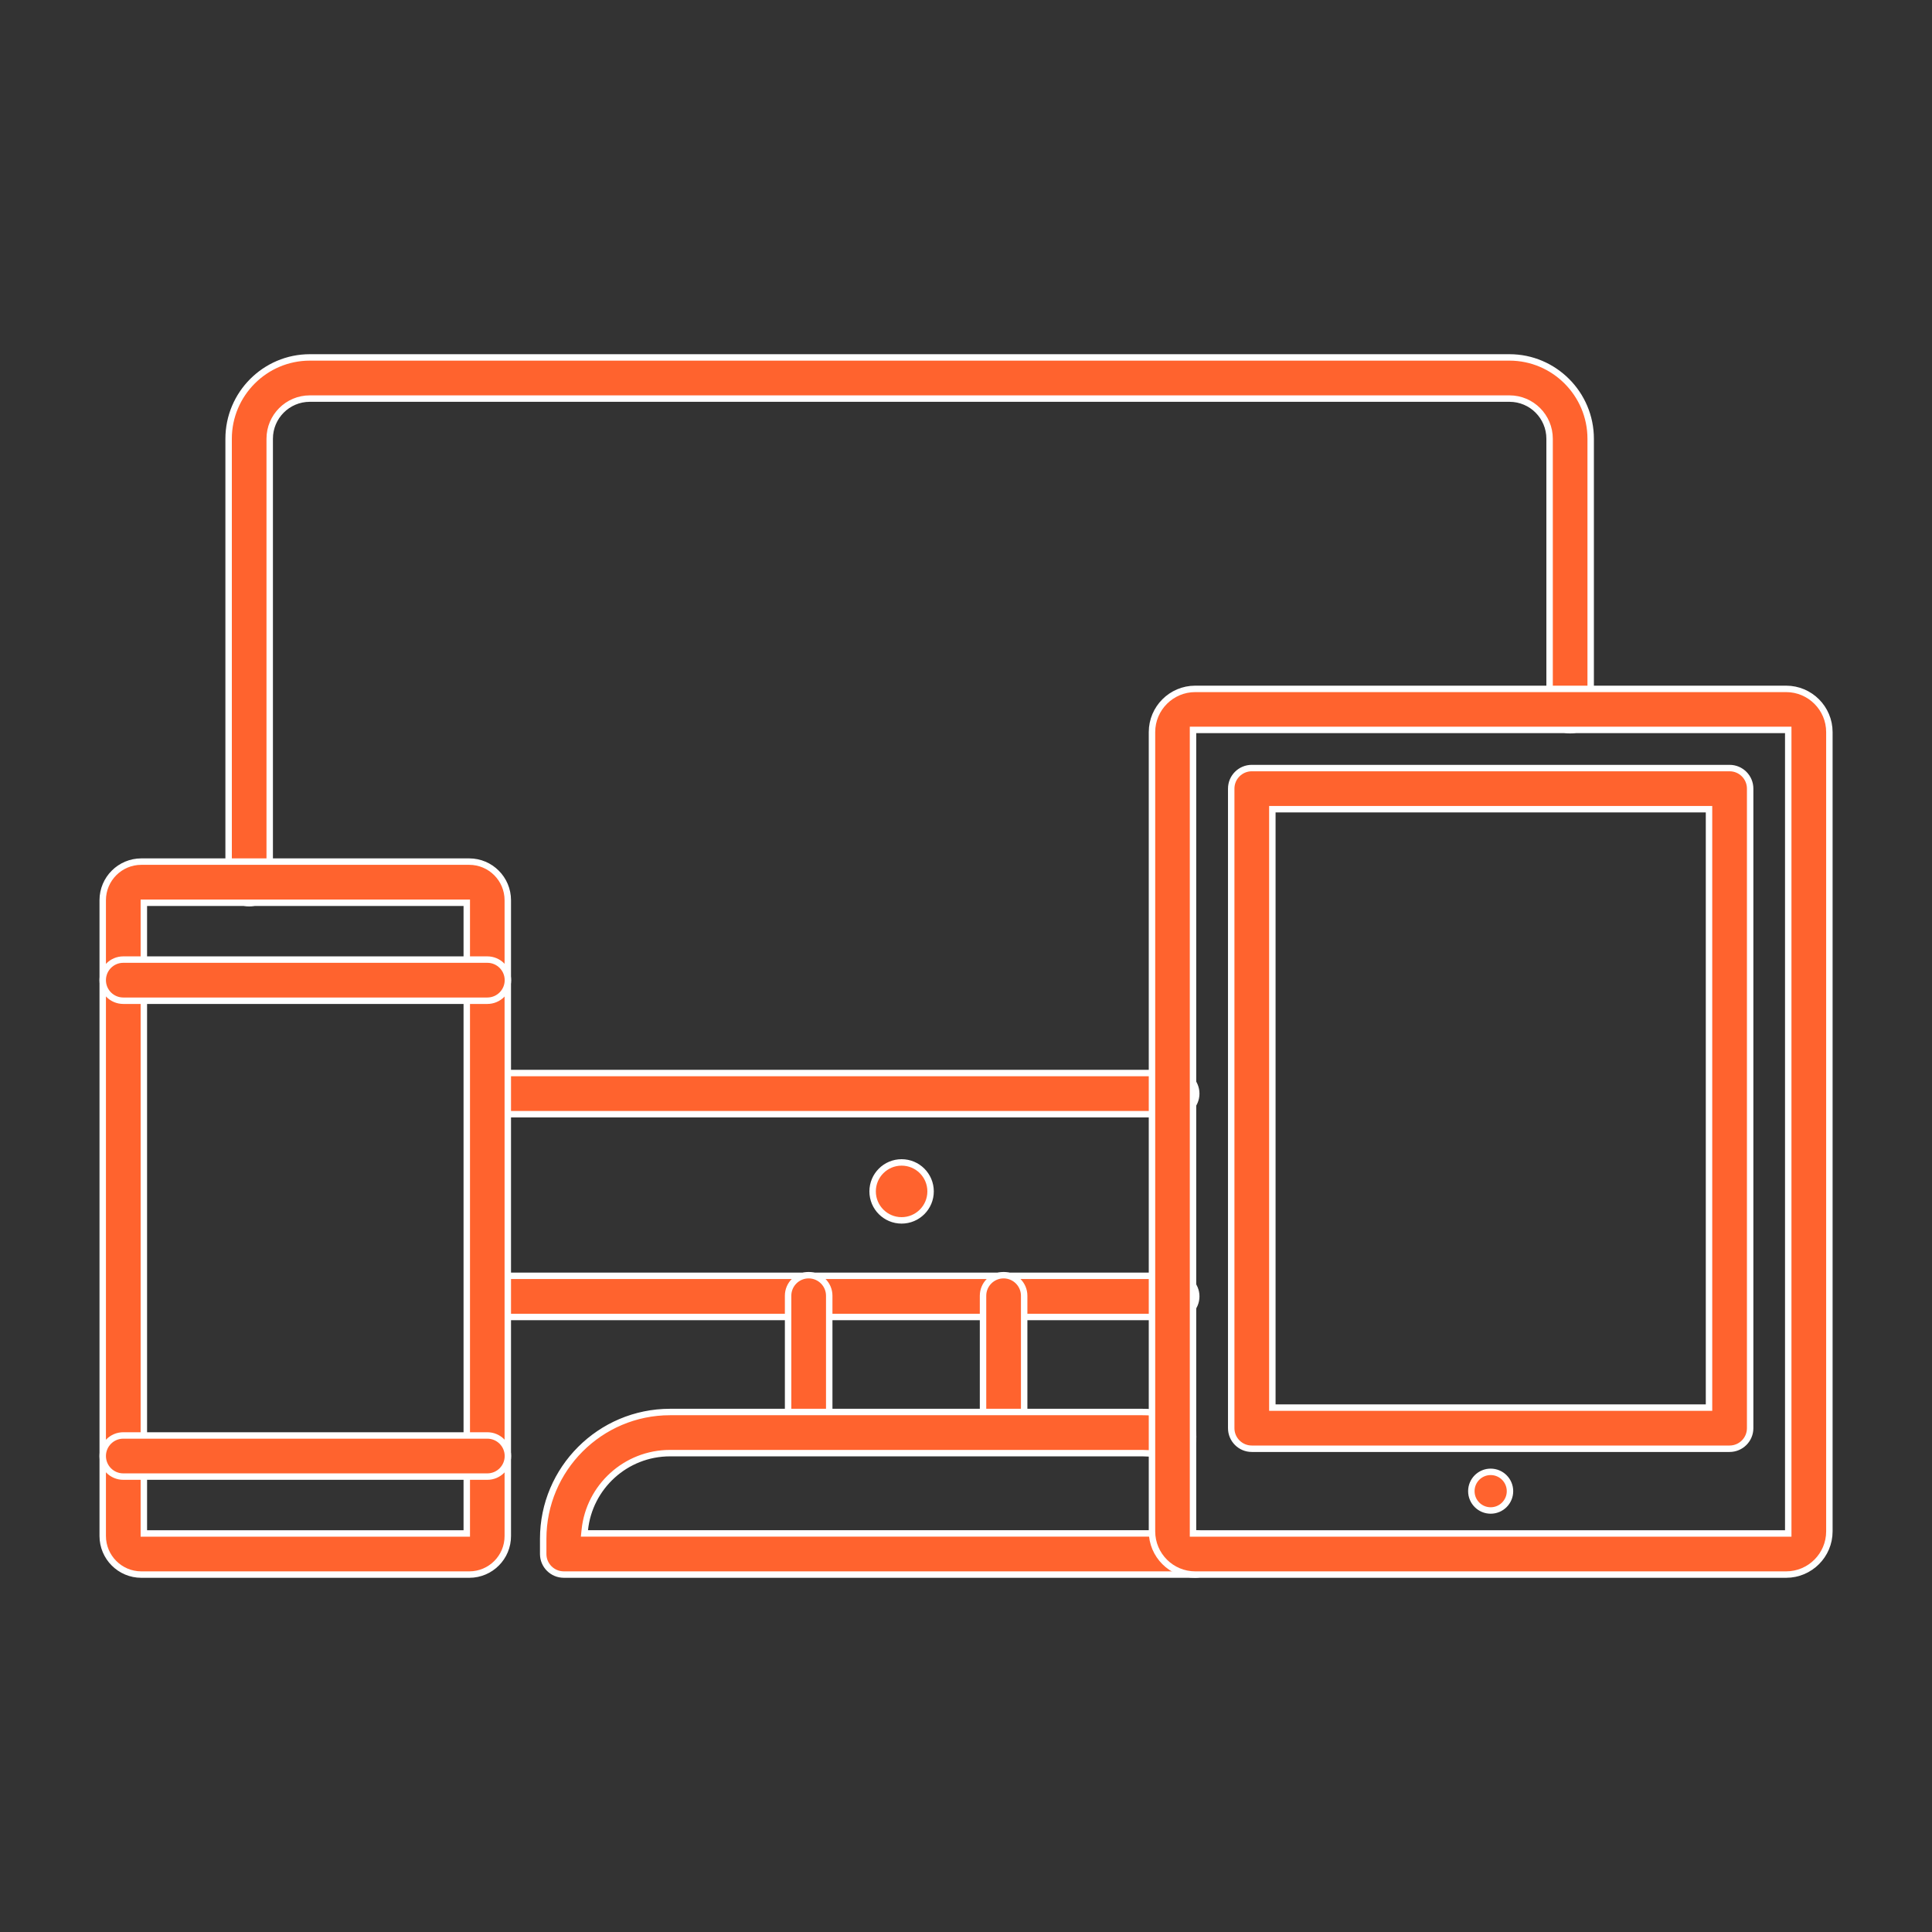
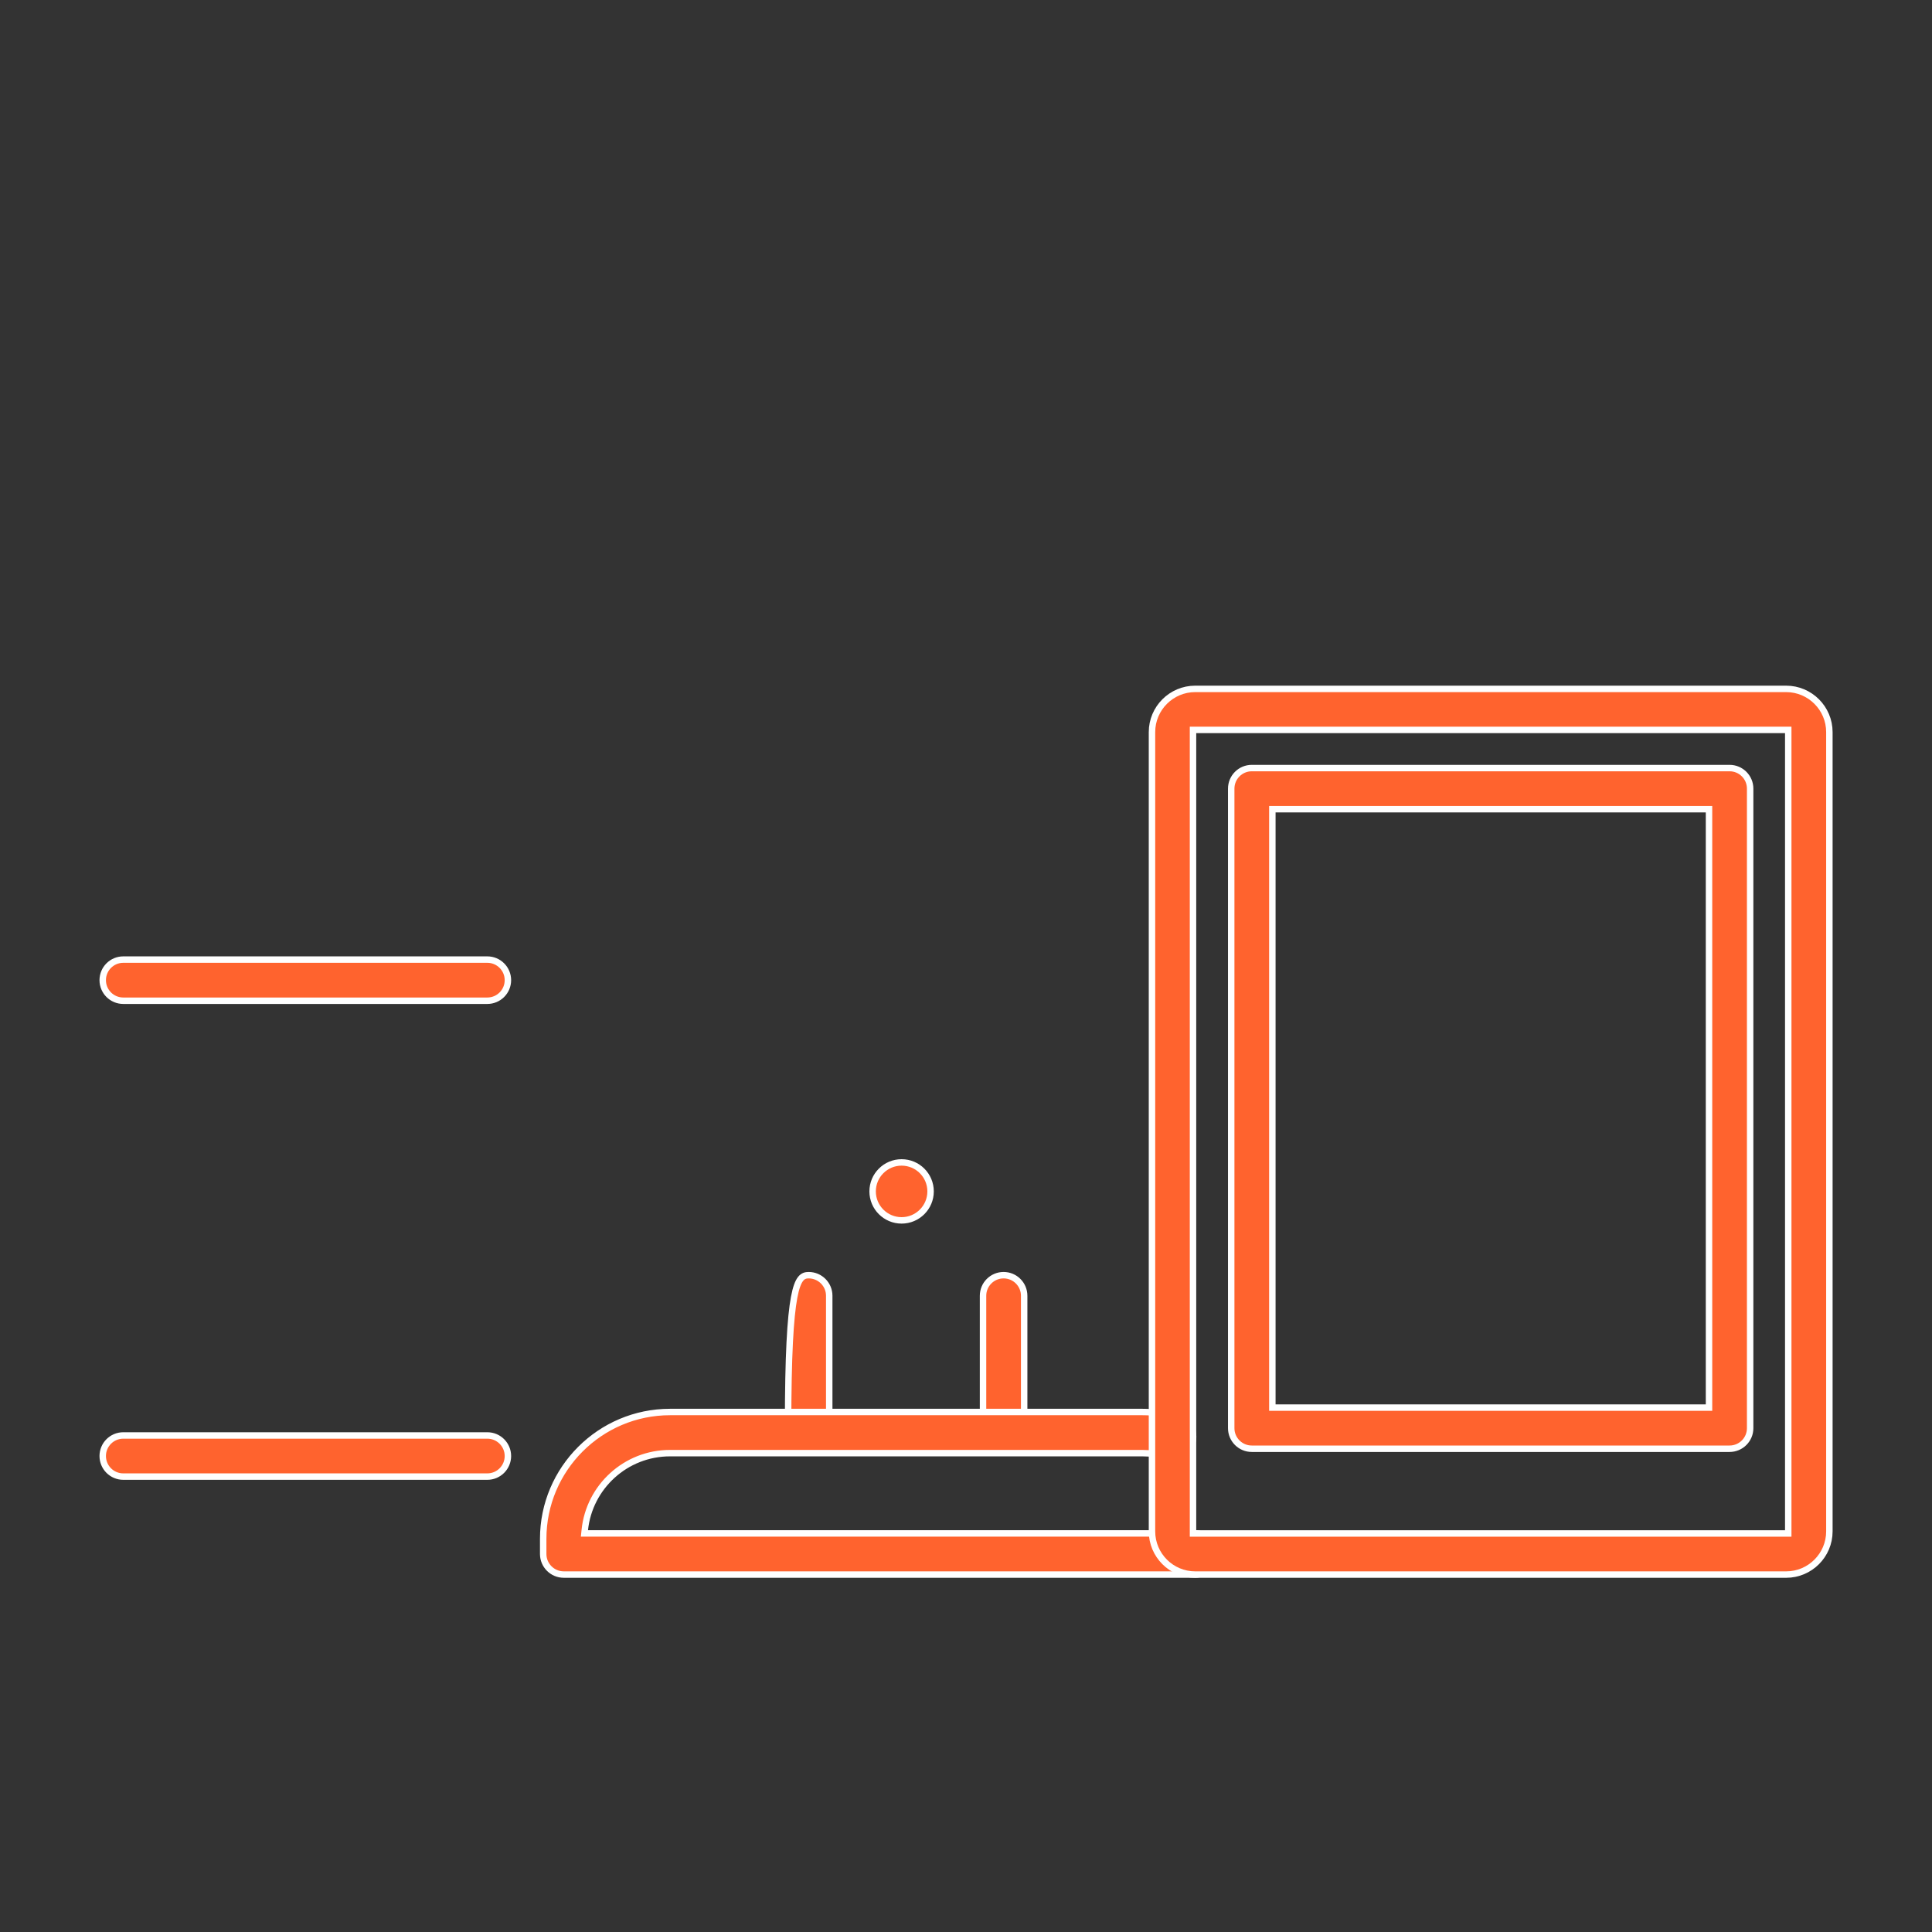
<svg xmlns="http://www.w3.org/2000/svg" width="120" height="120" viewBox="0 0 120 120" fill="none">
  <rect x="0" y="0" width="120" height="120" fill="#333333" stroke="none" />
-   <path d="M73.026 81.8H30.515C29.811 81.8 29.239 81.228 29.239 80.522C29.239 79.815 29.811 79.243 30.515 79.243H73.026C73.73 79.243 74.301 79.815 74.301 80.522C74.301 81.228 73.724 81.8 73.026 81.8ZM15.476 56.098C14.771 56.098 14.2 55.526 14.2 54.819V27.252C14.2 24.468 16.465 22.2 19.243 22.2H93.757C96.535 22.2 98.8 24.468 98.8 27.252V44.077C98.8 44.783 98.229 45.355 97.524 45.355C96.82 45.355 96.248 44.783 96.248 44.077V27.252C96.248 25.874 95.133 24.757 93.757 24.757H19.243C17.867 24.757 16.752 25.874 16.752 27.252V54.819C16.752 55.526 16.18 56.098 15.476 56.098ZM73.026 69.206H30.515C29.811 69.206 29.239 68.634 29.239 67.927C29.239 67.221 29.811 66.649 30.515 66.649H73.026C73.73 66.649 74.301 67.221 74.301 67.927C74.301 68.633 73.724 69.206 73.026 69.206Z" fill="#FF632E" stroke="white" stroke-width="0.4" />
  <path d="M57.8 74C57.8 74.994 56.994 75.8 56 75.8C55.006 75.8 54.2 74.994 54.2 74C54.2 73.006 55.006 72.2 56 72.2C56.994 72.2 57.8 73.006 57.8 74Z" fill="#FF632E" stroke="white" stroke-width="0.4" />
-   <path d="M50.227 89.822C49.522 89.822 48.95 89.25 48.95 88.544V80.481C48.95 79.776 49.522 79.204 50.227 79.204C50.933 79.204 51.505 79.776 51.505 80.481V88.544C51.505 89.25 50.933 89.822 50.227 89.822ZM62.336 89.822C61.63 89.822 61.058 89.25 61.058 88.544V80.481C61.058 79.776 61.63 79.204 62.336 79.204C63.041 79.204 63.613 79.776 63.613 80.481V88.544C63.613 89.25 63.041 89.822 62.336 89.822Z" fill="#FF632E" stroke="white" stroke-width="0.4" />
+   <path d="M50.227 89.822C49.522 89.822 48.95 89.25 48.95 88.544C48.95 79.776 49.522 79.204 50.227 79.204C50.933 79.204 51.505 79.776 51.505 80.481V88.544C51.505 89.25 50.933 89.822 50.227 89.822ZM62.336 89.822C61.63 89.822 61.058 89.25 61.058 88.544V80.481C61.058 79.776 61.63 79.204 62.336 79.204C63.041 79.204 63.613 79.776 63.613 80.481V88.544C63.613 89.25 63.041 89.822 62.336 89.822Z" fill="#FF632E" stroke="white" stroke-width="0.4" />
  <path d="M73.191 88.024C72.471 87.812 71.716 87.702 70.954 87.702H41.616C37.273 87.702 33.739 91.236 33.739 95.579V96.522C33.739 97.227 34.311 97.799 35.017 97.799H74.233C74.939 97.799 75.511 97.227 75.511 96.522C75.511 95.816 74.939 95.244 74.233 95.244H36.522H36.3L36.323 95.023C36.601 92.348 38.867 90.257 41.616 90.257H70.954C71.473 90.257 71.978 90.33 72.468 90.476L73.191 88.024ZM73.191 88.024C73.867 88.225 74.256 88.938 74.055 89.612C73.855 90.288 73.142 90.677 72.468 90.476L73.191 88.024Z" fill="#FF632E" stroke="white" stroke-width="0.4" />
-   <path d="M31.54 95.397L31.54 95.397C31.547 96.728 30.469 97.8 29.151 97.8H8.776C7.451 97.8 6.38 96.722 6.38 95.403V55.913C6.38 54.588 7.458 53.516 8.776 53.516H29.144C30.468 53.516 31.54 54.594 31.54 55.913L31.54 95.397ZM8.935 95.045V95.245H9.135H28.792H28.992V95.045V56.271V56.071H28.792H9.135H8.935V56.271V95.045Z" fill="#FF632E" stroke="white" stroke-width="0.4" />
  <path d="M30.27 62.157H7.657C6.951 62.157 6.38 61.586 6.38 60.88C6.38 60.174 6.951 59.602 7.657 59.602H30.27C30.975 59.602 31.547 60.174 31.547 60.88C31.547 61.586 30.975 62.157 30.27 62.157ZM30.27 91.714H7.657C6.951 91.714 6.38 91.142 6.38 90.436C6.38 89.731 6.951 89.159 7.657 89.159H30.27C30.975 89.159 31.547 89.731 31.547 90.436C31.547 91.142 30.975 91.714 30.27 91.714Z" fill="#FF632E" stroke="white" stroke-width="0.4" />
  <path d="M110.871 95.246H111.071V95.046V45.536V45.336H110.871H74.299H74.1V45.536V95.046V95.246H74.299H74.306H110.871ZM110.941 97.8H74.236C72.757 97.8 71.552 96.596 71.552 95.116V45.472C71.552 43.993 72.757 42.788 74.236 42.788H110.941C112.421 42.788 113.626 43.993 113.626 45.472V95.116C113.626 96.596 112.421 97.8 110.941 97.8Z" fill="#FF632E" stroke="white" stroke-width="0.4" />
  <path d="M105.95 87.429H106.15V87.229V50.461V50.261H105.95H79.228H79.028V50.461V87.229V87.429H79.228H79.235H105.95ZM107.427 89.984H77.751C77.045 89.984 76.473 89.412 76.473 88.707V48.983C76.473 48.278 77.045 47.706 77.751 47.706H107.427C108.133 47.706 108.705 48.278 108.705 48.983V88.707C108.705 89.412 108.133 89.984 107.427 89.984Z" fill="#FF632E" stroke="white" stroke-width="0.4" />
-   <path d="M93.788 92.619C93.788 93.282 93.25 93.819 92.588 93.819C91.925 93.819 91.388 93.282 91.388 92.619C91.388 91.956 91.925 91.419 92.588 91.419C93.25 91.419 93.788 91.956 93.788 92.619Z" fill="#FF632E" stroke="white" stroke-width="0.4" />
</svg>